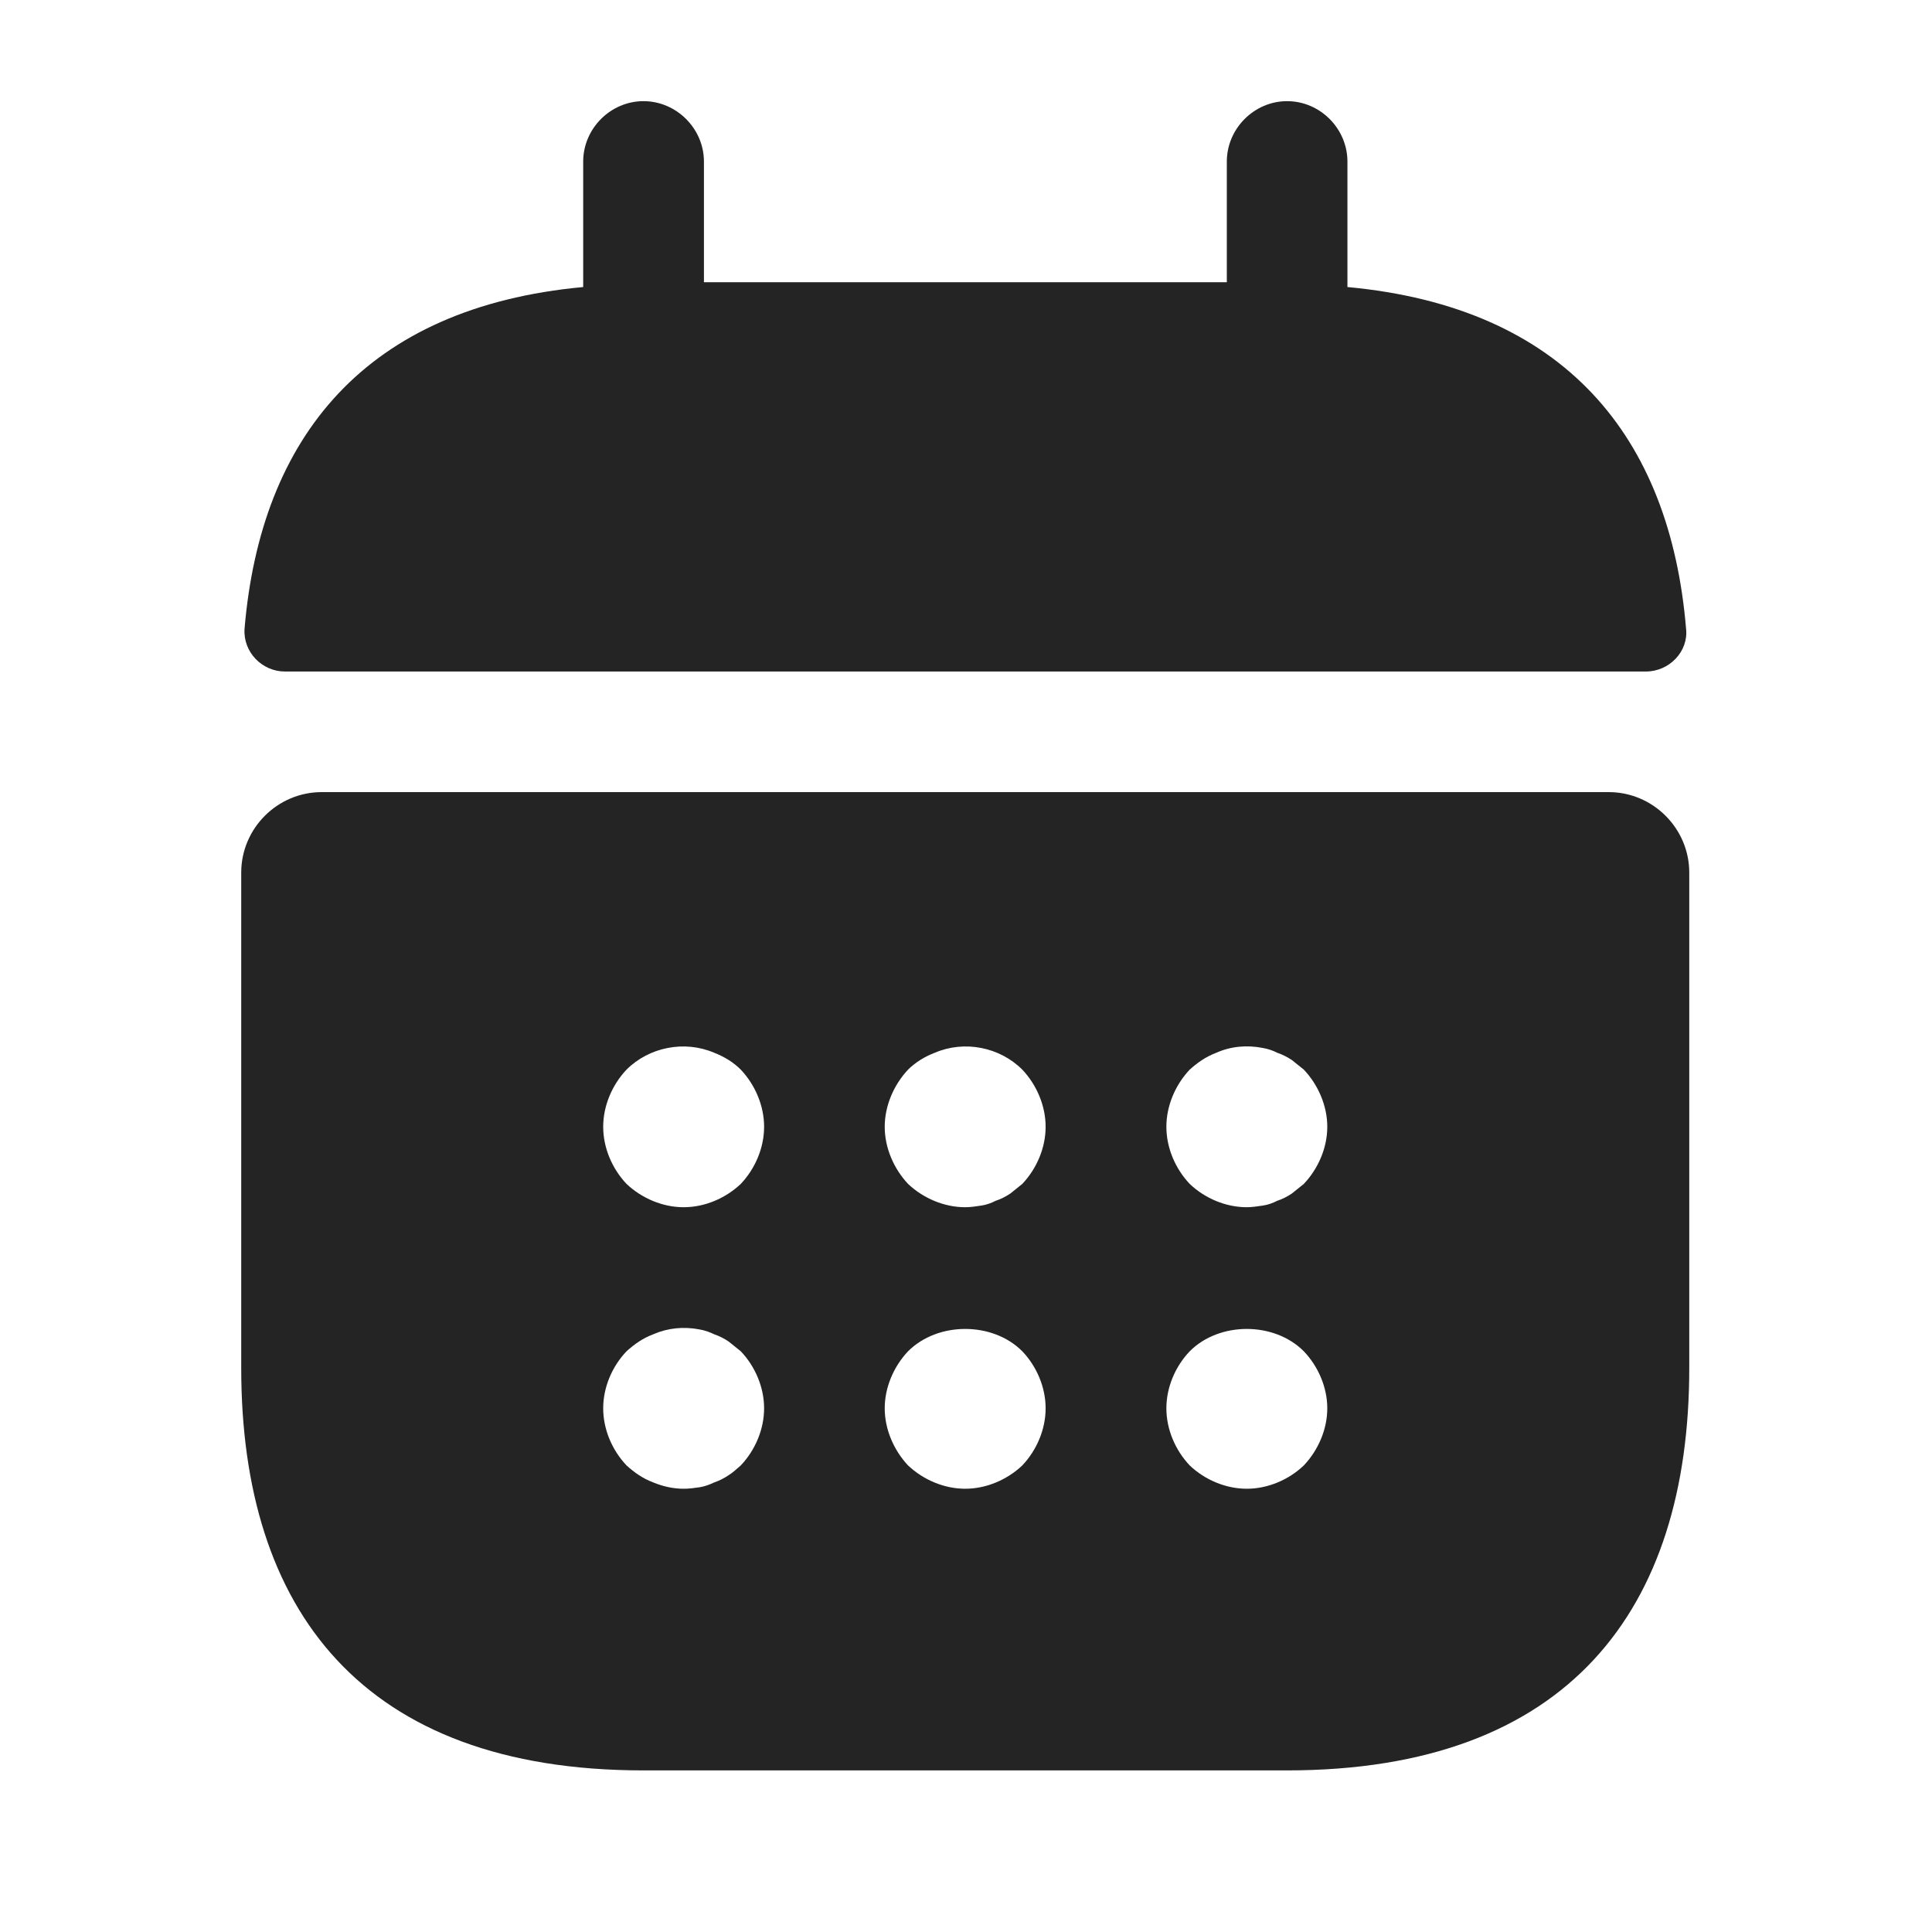
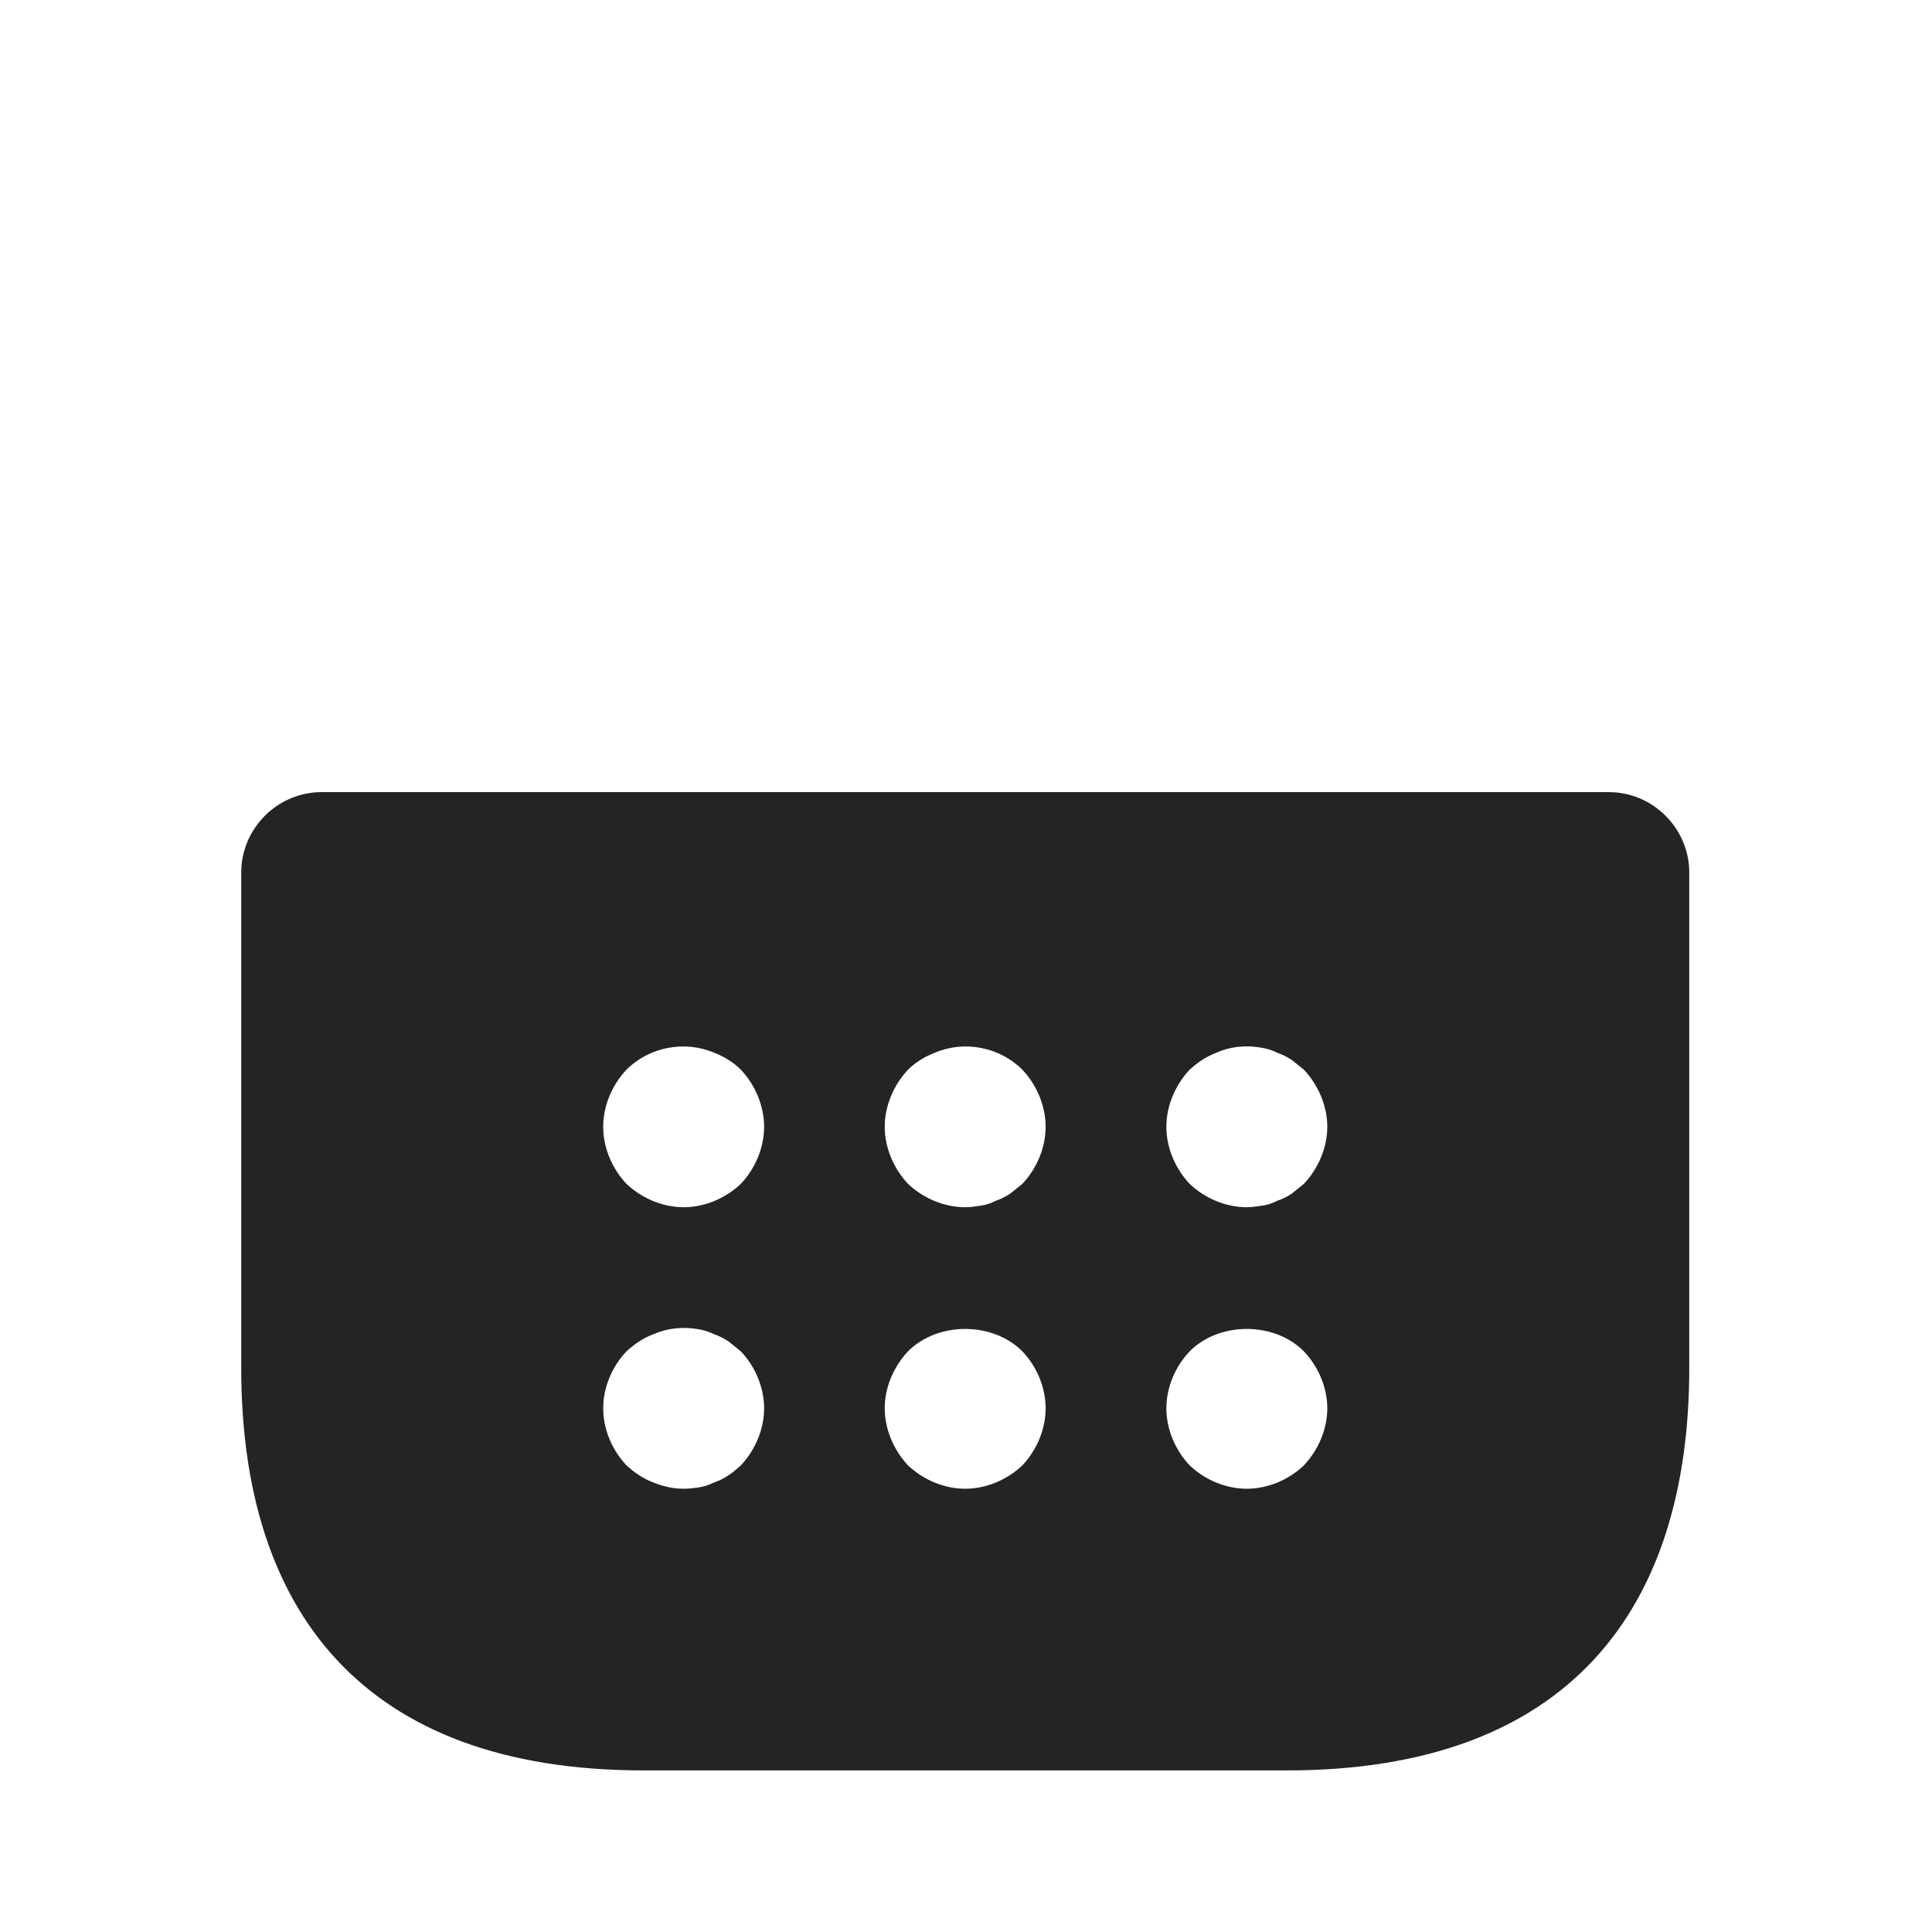
<svg xmlns="http://www.w3.org/2000/svg" width="14" height="14" viewBox="0 0 14 14" fill="none">
-   <path d="M9.764 2.08V1.171C9.764 0.932 9.566 0.733 9.327 0.733C9.088 0.733 8.89 0.932 8.89 1.171V2.045H5.101V1.171C5.101 0.932 4.902 0.733 4.663 0.733C4.424 0.733 4.226 0.932 4.226 1.171V2.08C2.652 2.226 1.889 3.164 1.772 4.557C1.761 4.726 1.9 4.866 2.064 4.866H11.927C12.096 4.866 12.236 4.721 12.218 4.557C12.102 3.164 11.338 2.226 9.764 2.08Z" fill="#242424" />
  <path d="M11.658 5.74H2.331C2.01 5.74 1.748 6.003 1.748 6.323V9.914C1.748 11.663 2.622 12.829 4.663 12.829H9.326C11.366 12.829 12.241 11.663 12.241 9.914V6.323C12.241 6.003 11.978 5.74 11.658 5.74ZM5.368 10.619C5.339 10.643 5.31 10.672 5.281 10.689C5.246 10.713 5.211 10.73 5.176 10.742C5.141 10.759 5.106 10.771 5.071 10.777C5.03 10.783 4.995 10.788 4.954 10.788C4.878 10.788 4.803 10.771 4.733 10.742C4.657 10.713 4.599 10.672 4.54 10.619C4.435 10.508 4.371 10.357 4.371 10.205C4.371 10.054 4.435 9.902 4.54 9.792C4.599 9.739 4.657 9.698 4.733 9.669C4.838 9.623 4.954 9.611 5.071 9.634C5.106 9.64 5.141 9.652 5.176 9.669C5.211 9.681 5.246 9.698 5.281 9.722C5.31 9.745 5.339 9.768 5.368 9.792C5.473 9.902 5.537 10.054 5.537 10.205C5.537 10.357 5.473 10.508 5.368 10.619ZM5.368 8.579C5.257 8.684 5.106 8.748 4.954 8.748C4.803 8.748 4.651 8.684 4.54 8.579C4.435 8.468 4.371 8.317 4.371 8.165C4.371 8.014 4.435 7.862 4.54 7.751C4.703 7.588 4.96 7.536 5.176 7.629C5.251 7.658 5.316 7.699 5.368 7.751C5.473 7.862 5.537 8.014 5.537 8.165C5.537 8.317 5.473 8.468 5.368 8.579ZM7.408 10.619C7.297 10.724 7.146 10.788 6.994 10.788C6.843 10.788 6.691 10.724 6.58 10.619C6.476 10.508 6.411 10.357 6.411 10.205C6.411 10.054 6.476 9.902 6.58 9.792C6.796 9.576 7.193 9.576 7.408 9.792C7.513 9.902 7.577 10.054 7.577 10.205C7.577 10.357 7.513 10.508 7.408 10.619ZM7.408 8.579C7.379 8.602 7.35 8.626 7.321 8.649C7.286 8.672 7.251 8.69 7.216 8.701C7.181 8.719 7.146 8.731 7.111 8.736C7.07 8.742 7.035 8.748 6.994 8.748C6.843 8.748 6.691 8.684 6.58 8.579C6.476 8.468 6.411 8.317 6.411 8.165C6.411 8.014 6.476 7.862 6.58 7.751C6.633 7.699 6.697 7.658 6.773 7.629C6.989 7.536 7.245 7.588 7.408 7.751C7.513 7.862 7.577 8.014 7.577 8.165C7.577 8.317 7.513 8.468 7.408 8.579ZM9.448 10.619C9.338 10.724 9.186 10.788 9.035 10.788C8.883 10.788 8.731 10.724 8.621 10.619C8.516 10.508 8.452 10.357 8.452 10.205C8.452 10.054 8.516 9.902 8.621 9.792C8.836 9.576 9.233 9.576 9.448 9.792C9.553 9.902 9.618 10.054 9.618 10.205C9.618 10.357 9.553 10.508 9.448 10.619ZM9.448 8.579C9.419 8.602 9.39 8.626 9.361 8.649C9.326 8.672 9.291 8.69 9.256 8.701C9.221 8.719 9.186 8.731 9.151 8.736C9.11 8.742 9.07 8.748 9.035 8.748C8.883 8.748 8.731 8.684 8.621 8.579C8.516 8.468 8.452 8.317 8.452 8.165C8.452 8.014 8.516 7.862 8.621 7.751C8.679 7.699 8.737 7.658 8.813 7.629C8.918 7.582 9.035 7.571 9.151 7.594C9.186 7.6 9.221 7.611 9.256 7.629C9.291 7.641 9.326 7.658 9.361 7.681C9.39 7.705 9.419 7.728 9.448 7.751C9.553 7.862 9.618 8.014 9.618 8.165C9.618 8.317 9.553 8.468 9.448 8.579Z" fill="#242424" />
</svg>